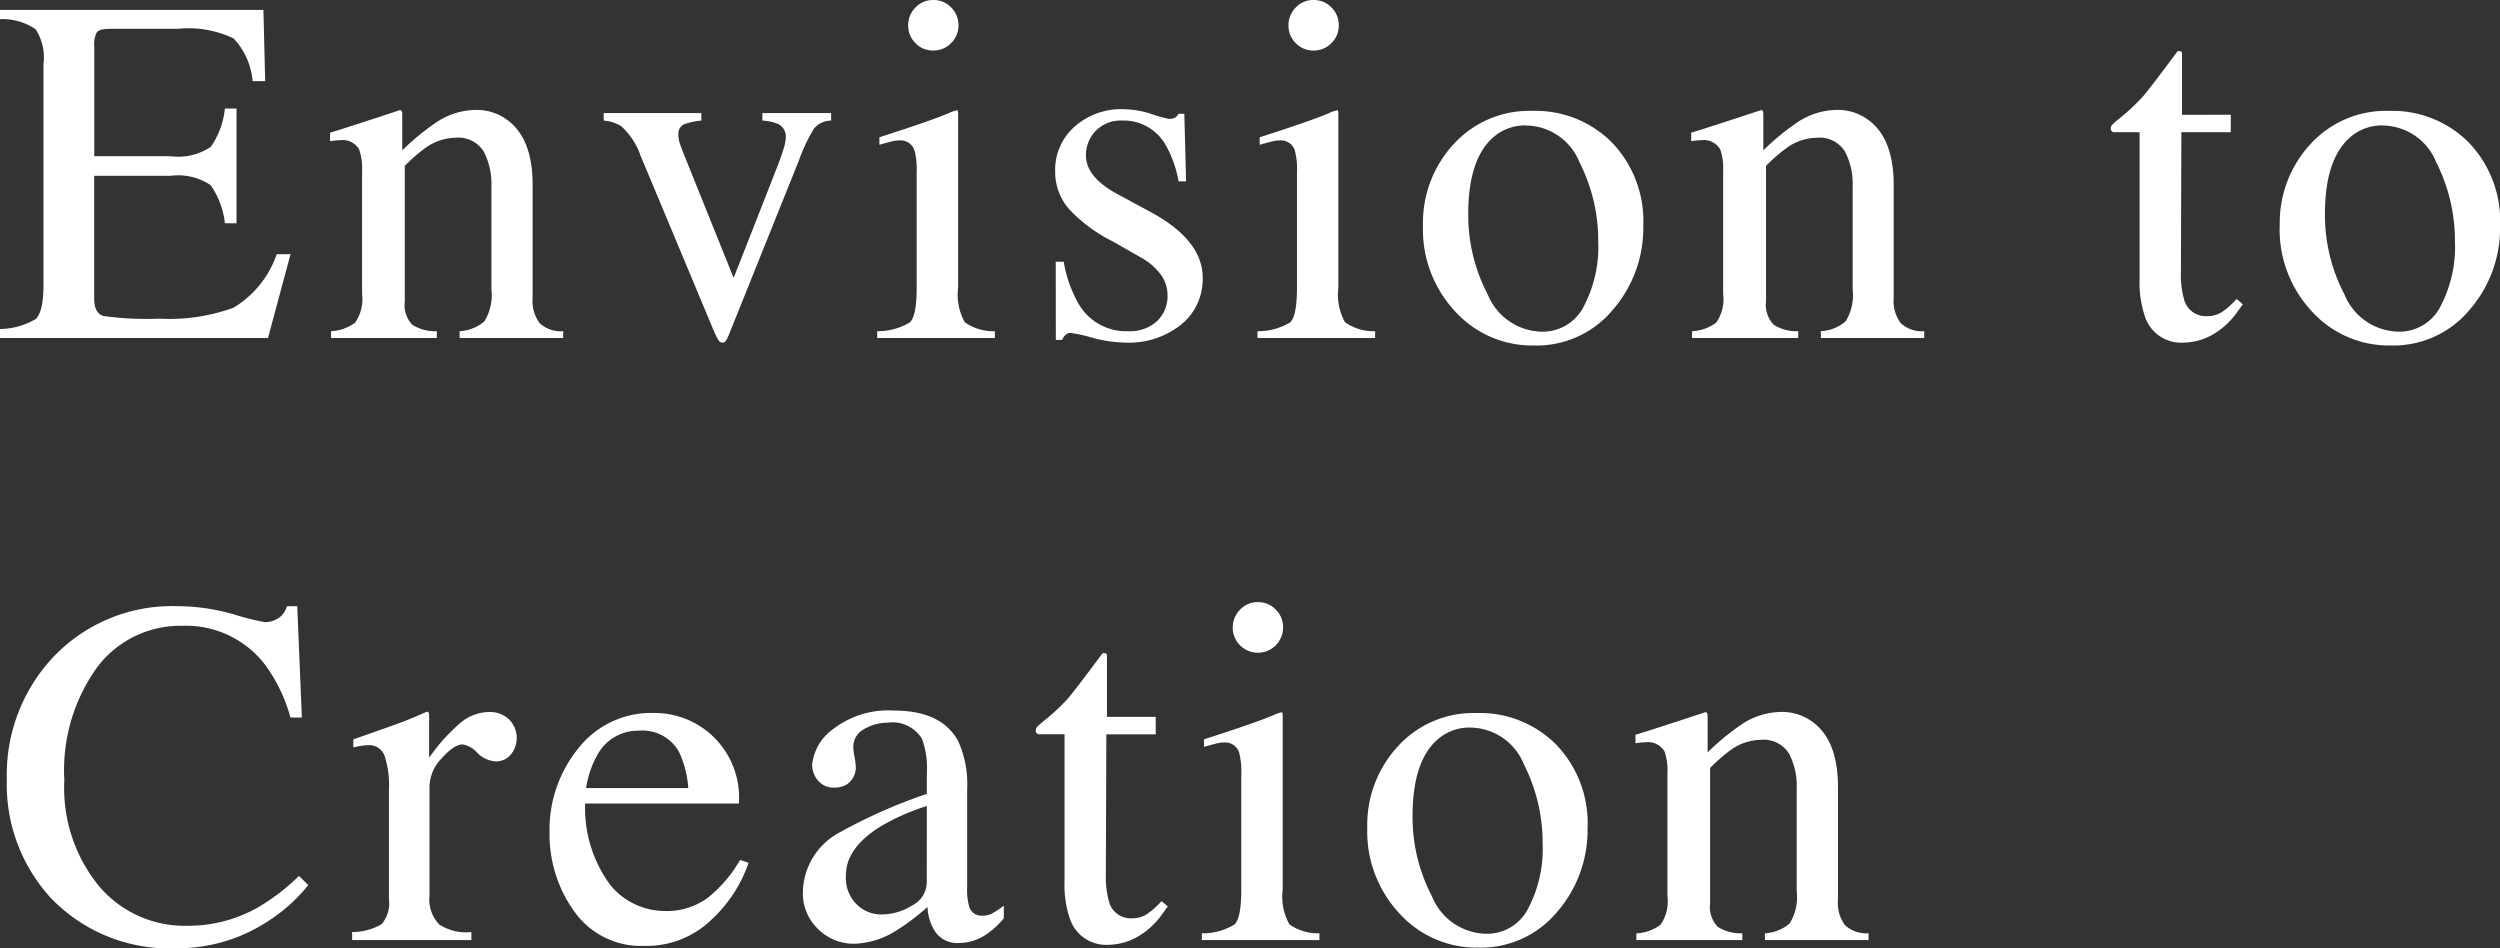
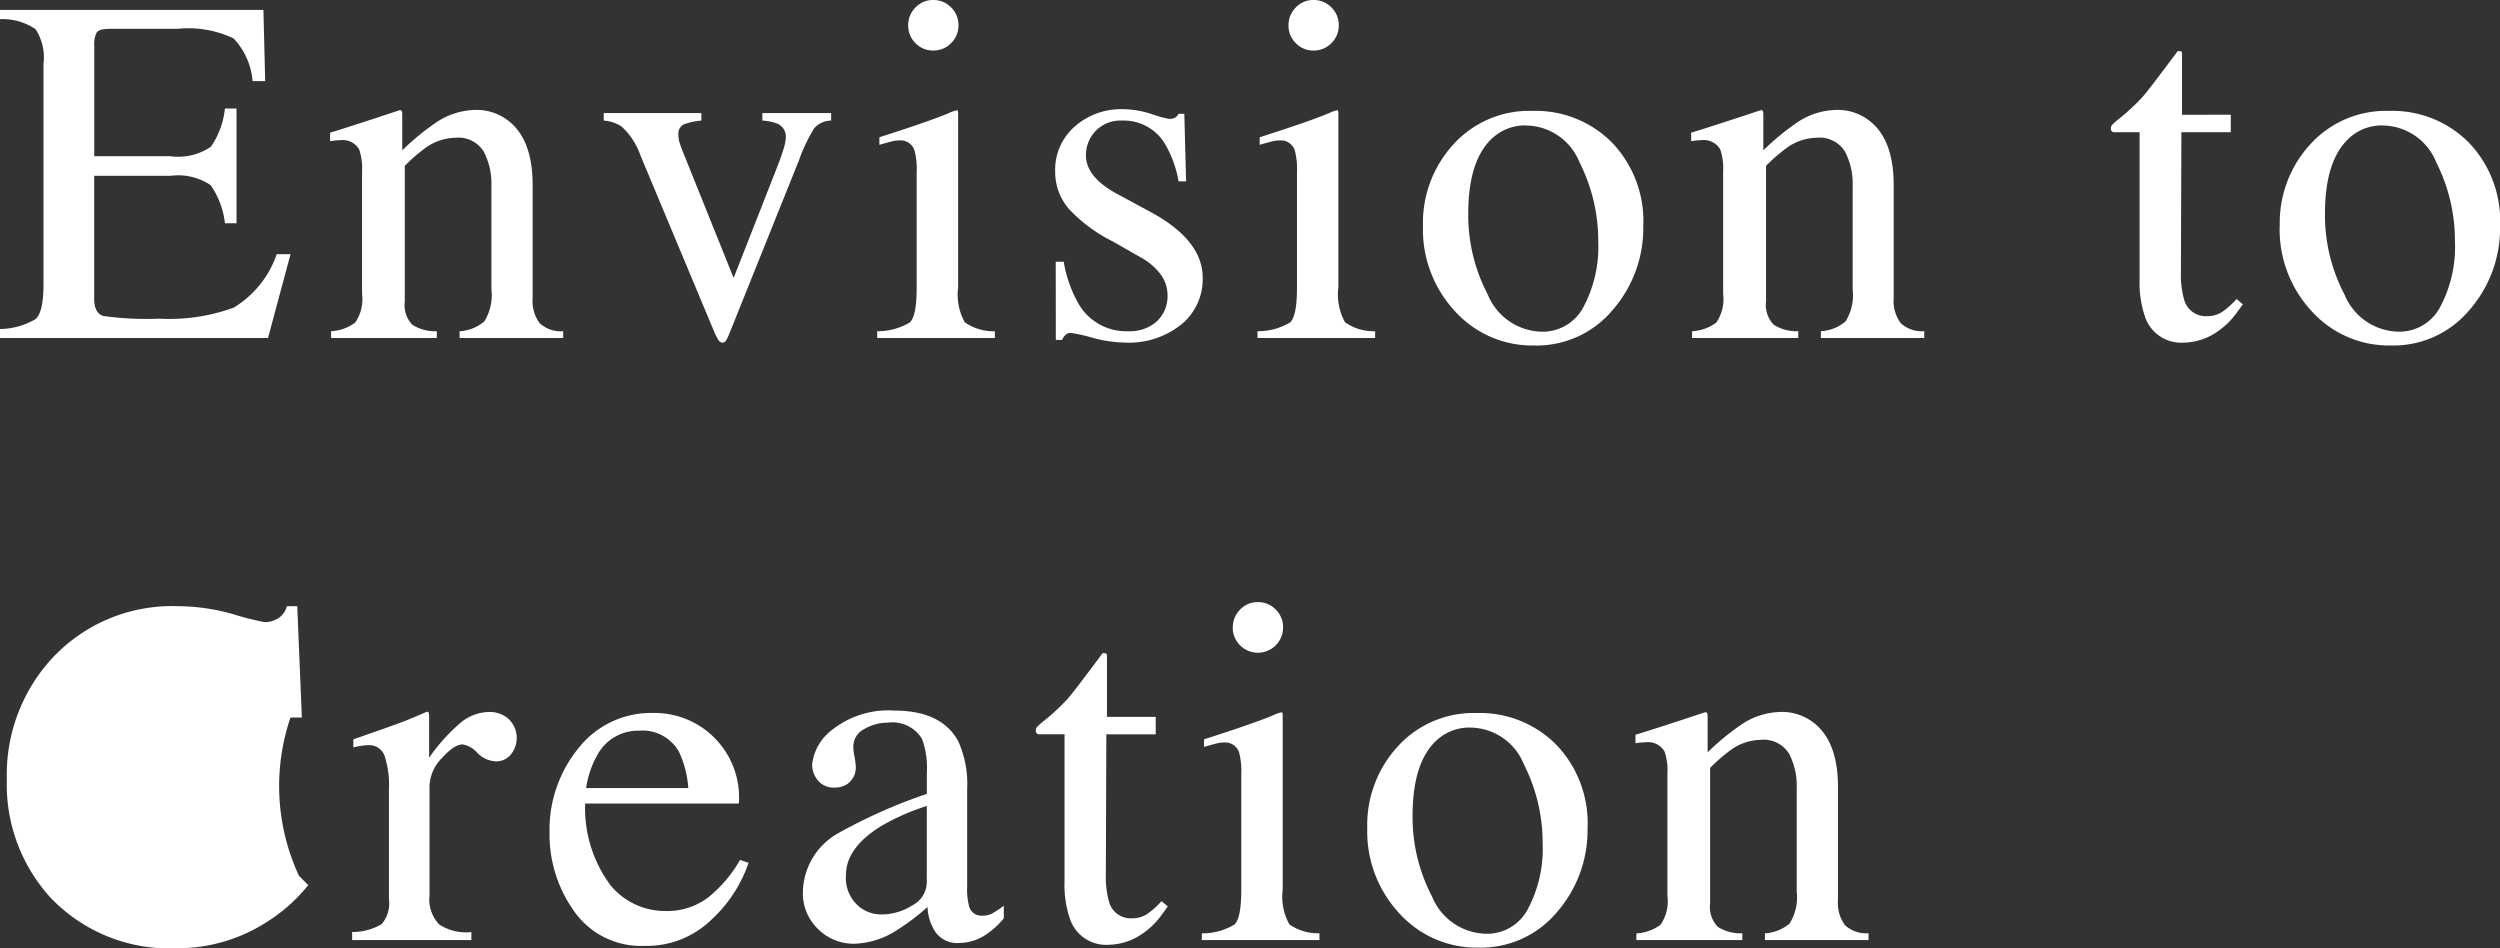
<svg xmlns="http://www.w3.org/2000/svg" width="141.176" height="53.551" viewBox="0 0 141.176 53.551">
  <rect x="0" y="0" width="141.176" height="53.551" fill="#333333" stroke="none" />
-   <path id="パス_59789" data-name="パス 59789" d="M.314-.506a4.089,4.089,0,0,0,2-.554q.458-.39.458-1.976V-15.49a2.915,2.915,0,0,0-.451-1.948,3.33,3.33,0,0,0-2.01-.567v-.52H15.189l.1,4.02h-.711a4,4,0,0,0-1.066-2.406,5.915,5.915,0,0,0-3.172-.547h-3.8q-.615,0-.759.2a1.36,1.36,0,0,0-.144.745v6.248H9.939a3.288,3.288,0,0,0,2.283-.533,4.625,4.625,0,0,0,.793-2.16h.656v6.48h-.656a4.648,4.648,0,0,0-.807-2.153,3.292,3.292,0,0,0-2.27-.526H5.633v6.932q0,.834.526.984a17.746,17.746,0,0,0,3.151.15,10.619,10.619,0,0,0,4.2-.622A5.7,5.7,0,0,0,15.941-4.73h.779L15.449,0H.314Zm18.695.123a2.47,2.47,0,0,0,1.36-.485,2.313,2.313,0,0,0,.39-1.62V-9.42a3.231,3.231,0,0,0-.164-1.23,1.074,1.074,0,0,0-1.066-.52,2.416,2.416,0,0,0-.253.014q-.13.014-.321.041v-.479q.561-.164,2.652-.848l1.285-.424q.1,0,.116.068a.7.7,0,0,1,.021.191v2.01A14.022,14.022,0,0,1,25-12.209a4.107,4.107,0,0,1,2.215-.67,2.9,2.9,0,0,1,1.7.533q1.477,1.039,1.477,3.705v6.385a2.087,2.087,0,0,0,.4,1.422,1.757,1.757,0,0,0,1.326.451V0H26.269V-.383a2.342,2.342,0,0,0,1.395-.554,2.808,2.808,0,0,0,.4-1.812V-8.586a3.913,3.913,0,0,0-.437-1.948,1.691,1.691,0,0,0-1.613-.772,2.986,2.986,0,0,0-1.641.547,9.4,9.4,0,0,0-1.2,1.039v7.656A1.6,1.6,0,0,0,23.6-.745a2.4,2.4,0,0,0,1.381.362V0H19.009ZM39.919-12.7v.424a3.6,3.6,0,0,0-1,.219.593.593,0,0,0-.294.6,1.4,1.4,0,0,0,.062.417q.062.2.212.581l2.844,7.068L44.2-9.652q.178-.451.335-.943a2.71,2.71,0,0,0,.157-.752.79.79,0,0,0-.506-.766,2.813,2.813,0,0,0-.82-.164V-12.7h3.883v.424a1.268,1.268,0,0,0-.964.444,9.433,9.433,0,0,0-.854,1.8L41.478-.191A2.065,2.065,0,0,1,41.3.164a.222.222,0,0,1-.191.1A.274.274,0,0,1,40.876.1a4.2,4.2,0,0,1-.205-.39L36.487-10.295a4,4,0,0,0-1.08-1.654,2.175,2.175,0,0,0-1-.328V-12.7ZM51.6-17.65a1.4,1.4,0,0,1,.41-1.012,1.352,1.352,0,0,1,1.012-.424,1.37,1.37,0,0,1,1,.417,1.386,1.386,0,0,1,.417,1.019,1.37,1.37,0,0,1-.417,1,1.37,1.37,0,0,1-1,.417,1.363,1.363,0,0,1-1.012-.417A1.381,1.381,0,0,1,51.6-17.65ZM49.85-.383a3.487,3.487,0,0,0,1.846-.5q.383-.362.383-1.962V-9.365a4.148,4.148,0,0,0-.123-1.23.826.826,0,0,0-.861-.561,1.567,1.567,0,0,0-.294.027q-.144.027-.827.219v-.424l.588-.191Q52.954-12.3,53.9-12.7a1.781,1.781,0,0,1,.492-.164.743.743,0,0,1,.027.205v9.816a3.208,3.208,0,0,0,.376,1.955,2.807,2.807,0,0,0,1.7.506V0H49.85ZM59.932-4.307h.451a7.142,7.142,0,0,0,.848,2.393,3.1,3.1,0,0,0,2.8,1.531,2.25,2.25,0,0,0,1.62-.567,1.94,1.94,0,0,0,.595-1.47,2.024,2.024,0,0,0-.342-1.107,3.5,3.5,0,0,0-1.2-1.039l-1.531-.875A8.729,8.729,0,0,1,60.7-7.26,3.2,3.2,0,0,1,59.9-9.42,3.233,3.233,0,0,1,61-11.936a3.954,3.954,0,0,1,2.748-.984,5.338,5.338,0,0,1,1.593.273,7.38,7.38,0,0,0,.978.273.7.7,0,0,0,.355-.068.573.573,0,0,0,.191-.219h.328l.1,3.814h-.424a6.325,6.325,0,0,0-.738-2.064,2.713,2.713,0,0,0-2.447-1.367,1.953,1.953,0,0,0-1.5.588,1.962,1.962,0,0,0-.547,1.381q0,1.258,1.887,2.242l1.8.971Q68.231-5.51,68.231-3.4a3.3,3.3,0,0,1-1.21,2.639A4.728,4.728,0,0,1,63.856.26,7.394,7.394,0,0,1,62-.014a8.4,8.4,0,0,0-1.23-.273.4.4,0,0,0-.287.116.807.807,0,0,0-.191.28h-.355ZM73.076-17.65a1.4,1.4,0,0,1,.41-1.012,1.352,1.352,0,0,1,1.012-.424,1.37,1.37,0,0,1,1,.417,1.386,1.386,0,0,1,.417,1.019,1.37,1.37,0,0,1-.417,1,1.37,1.37,0,0,1-1,.417,1.363,1.363,0,0,1-1.012-.417A1.381,1.381,0,0,1,73.076-17.65ZM71.326-.383a3.487,3.487,0,0,0,1.846-.5q.383-.362.383-1.962V-9.365a4.148,4.148,0,0,0-.123-1.23.826.826,0,0,0-.861-.561,1.568,1.568,0,0,0-.294.027q-.144.027-.827.219v-.424l.588-.191Q74.43-12.3,75.373-12.7a1.781,1.781,0,0,1,.492-.164.744.744,0,0,1,.027.205v9.816a3.208,3.208,0,0,0,.376,1.955,2.807,2.807,0,0,0,1.7.506V0H71.326ZM80.67-6.344a6.545,6.545,0,0,1,1.729-4.6,5.774,5.774,0,0,1,4.45-1.88,6.079,6.079,0,0,1,4.484,1.777,6.394,6.394,0,0,1,1.777,4.73,7.038,7.038,0,0,1-1.723,4.73A5.6,5.6,0,0,1,86.931.424,5.875,5.875,0,0,1,82.488-1.5,6.776,6.776,0,0,1,80.67-6.344Zm5.8-5.66a2.714,2.714,0,0,0-1.873.711Q83.226-10.049,83.226-7a9.653,9.653,0,0,0,1.1,4.539A3.369,3.369,0,0,0,87.382-.355a2.6,2.6,0,0,0,2.358-1.408,7.236,7.236,0,0,0,.827-3.691,9.78,9.78,0,0,0-1.053-4.457A3.3,3.3,0,0,0,86.466-12Zm9.4,11.621a2.47,2.47,0,0,0,1.36-.485,2.313,2.313,0,0,0,.39-1.62V-9.42a3.231,3.231,0,0,0-.164-1.23,1.074,1.074,0,0,0-1.066-.52,2.416,2.416,0,0,0-.253.014q-.13.014-.321.041v-.479q.561-.164,2.652-.848l1.285-.424q.1,0,.116.068a.7.7,0,0,1,.021.191v2.01a14.021,14.021,0,0,1,1.969-1.613,4.107,4.107,0,0,1,2.215-.67,2.9,2.9,0,0,1,1.7.533q1.477,1.039,1.477,3.705v6.385a2.087,2.087,0,0,0,.4,1.422,1.757,1.757,0,0,0,1.326.451V0h-5.838V-.383a2.342,2.342,0,0,0,1.395-.554,2.808,2.808,0,0,0,.4-1.812V-8.586a3.913,3.913,0,0,0-.437-1.948,1.691,1.691,0,0,0-1.613-.772,2.986,2.986,0,0,0-1.641.547,9.4,9.4,0,0,0-1.2,1.039v7.656a1.6,1.6,0,0,0,.438,1.319,2.4,2.4,0,0,0,1.381.362V0H95.864Zm30.417-12.223v.984h-2.789l-.027,7.875a5.268,5.268,0,0,0,.178,1.572,1.263,1.263,0,0,0,1.285.943,1.548,1.548,0,0,0,.854-.232,4.485,4.485,0,0,0,.827-.738l.355.3-.3.41a4.374,4.374,0,0,1-1.5,1.354,3.419,3.419,0,0,1-1.531.4,2.154,2.154,0,0,1-2.187-1.436,5.945,5.945,0,0,1-.314-2.16v-8.285h-1.49a.4.4,0,0,1-.1-.082.165.165,0,0,1-.034-.109.326.326,0,0,1,.062-.212,4.1,4.1,0,0,1,.39-.349,11.773,11.773,0,0,0,1.36-1.265q.417-.485,1.962-2.563a.456.456,0,0,1,.212.027q.034.027.034.205v3.363Zm2.767,6.262a6.545,6.545,0,0,1,1.729-4.6,5.774,5.774,0,0,1,4.45-1.88,6.079,6.079,0,0,1,4.484,1.777,6.394,6.394,0,0,1,1.777,4.73,7.038,7.038,0,0,1-1.723,4.73,5.6,5.6,0,0,1-4.457,2.01A5.875,5.875,0,0,1,130.867-1.5,6.776,6.776,0,0,1,129.049-6.344Zm5.8-5.66a2.714,2.714,0,0,0-1.873.711Q131.605-10.049,131.605-7a9.653,9.653,0,0,0,1.1,4.539,3.369,3.369,0,0,0,3.056,2.105,2.6,2.6,0,0,0,2.358-1.408,7.236,7.236,0,0,0,.827-3.691,9.78,9.78,0,0,0-1.053-4.457A3.3,3.3,0,0,0,134.846-12ZM10.363,15.146a11.457,11.457,0,0,1,3.117.451,15.345,15.345,0,0,0,1.791.451,1.412,1.412,0,0,0,.752-.219,1.142,1.142,0,0,0,.492-.684H17.1l.26,6.289h-.643a9.067,9.067,0,0,0-1.463-3.021,5.62,5.62,0,0,0-4.635-2.16,5.886,5.886,0,0,0-4.806,2.324,9.951,9.951,0,0,0-1.866,6.4,8.743,8.743,0,0,0,1.962,5.981,6.325,6.325,0,0,0,4.97,2.235,7.981,7.981,0,0,0,4.006-1.039A12.023,12.023,0,0,0,17.2,30.377l.52.52a9.386,9.386,0,0,1-2.311,2.064,9.286,9.286,0,0,1-5.1,1.5A9.255,9.255,0,0,1,3.145,31.58,9.472,9.472,0,0,1,.7,24.922a9.691,9.691,0,0,1,2.584-6.863A9.247,9.247,0,0,1,10.363,15.146Zm9.836,18.4a3.31,3.31,0,0,0,1.668-.444,1.834,1.834,0,0,0,.41-1.429V25.51a5.279,5.279,0,0,0-.253-1.935.922.922,0,0,0-.923-.581,2.541,2.541,0,0,0-.362.034q-.226.034-.472.089v-.451l1.6-.561q.82-.287,1.135-.41.684-.26,1.408-.588.1,0,.116.068a1.245,1.245,0,0,1,.021.287v2.242a10.446,10.446,0,0,1,1.688-1.9,2.6,2.6,0,0,1,1.688-.684,1.577,1.577,0,0,1,1.135.417,1.481,1.481,0,0,1,.1,1.989,1.07,1.07,0,0,1-.841.383,1.573,1.573,0,0,1-1.046-.479,1.479,1.479,0,0,0-.827-.479q-.479,0-1.176.772a2.37,2.37,0,0,0-.7,1.593v6.166a2.043,2.043,0,0,0,.547,1.634,2.746,2.746,0,0,0,1.818.431V34H20.2ZM37.212,21.176a4.77,4.77,0,0,1,4.826,5.113H33.357a7.3,7.3,0,0,0,1.436,4.621,4,4,0,0,0,3.076,1.449,3.869,3.869,0,0,0,2.42-.752,7.549,7.549,0,0,0,1.818-2.133l.479.164a7.774,7.774,0,0,1-2.1,3.213,5.233,5.233,0,0,1-3.767,1.477,4.609,4.609,0,0,1-3.972-1.941,7.441,7.441,0,0,1-1.4-4.471,7.275,7.275,0,0,1,1.627-4.744A5.21,5.21,0,0,1,37.212,21.176Zm-.793,1a2.613,2.613,0,0,0-2.379,1.381,5.431,5.431,0,0,0-.629,1.859h5.77a5.675,5.675,0,0,0-.52-2.037A2.36,2.36,0,0,0,36.419,22.174Zm16.234,4.252a12.518,12.518,0,0,0-2.6,1.148q-1.969,1.217-1.969,2.762a2.1,2.1,0,0,0,.82,1.832,1.992,1.992,0,0,0,1.189.383,3.267,3.267,0,0,0,1.729-.506,1.484,1.484,0,0,0,.827-1.285Zm-7,4.854a3.894,3.894,0,0,1,1.982-3.309,29.911,29.911,0,0,1,5.018-2.229V24.58a4.787,4.787,0,0,0-.273-1.941,1.949,1.949,0,0,0-1.928-.916,2.655,2.655,0,0,0-1.326.355A1.129,1.129,0,0,0,48.5,23.09a3.709,3.709,0,0,0,.068.554,3.93,3.93,0,0,1,.068.5,1.137,1.137,0,0,1-.506,1.066,1.273,1.273,0,0,1-.684.178,1.146,1.146,0,0,1-.943-.4,1.385,1.385,0,0,1-.328-.9,2.847,2.847,0,0,1,1.183-2,5.082,5.082,0,0,1,3.466-1.046q2.652,0,3.6,1.723a5.95,5.95,0,0,1,.506,2.748v5.482a3.668,3.668,0,0,0,.109,1.094.714.714,0,0,0,.738.533,1.23,1.23,0,0,0,.52-.1A5.31,5.31,0,0,0,57,32.059v.711a4.45,4.45,0,0,1-.943.875,2.749,2.749,0,0,1-1.559.52,1.522,1.522,0,0,1-1.347-.6,2.7,2.7,0,0,1-.458-1.436,12.875,12.875,0,0,1-1.777,1.34,4.658,4.658,0,0,1-2.365.738,2.843,2.843,0,0,1-2.037-.827A2.785,2.785,0,0,1,45.653,31.279Zm19.925-9.885v.984H62.789l-.027,7.875a5.268,5.268,0,0,0,.178,1.572,1.263,1.263,0,0,0,1.285.943,1.548,1.548,0,0,0,.854-.232,4.485,4.485,0,0,0,.827-.738l.355.3-.3.41a4.374,4.374,0,0,1-1.5,1.354,3.419,3.419,0,0,1-1.531.4,2.155,2.155,0,0,1-2.187-1.436,5.945,5.945,0,0,1-.314-2.16V22.379h-1.49a.4.4,0,0,1-.1-.082.165.165,0,0,1-.034-.109.326.326,0,0,1,.062-.212,4.1,4.1,0,0,1,.39-.349,11.773,11.773,0,0,0,1.36-1.265q.417-.485,1.962-2.563a.456.456,0,0,1,.212.027q.034.027.034.205v3.363Zm4.353-5.045a1.4,1.4,0,0,1,.41-1.012,1.352,1.352,0,0,1,1.012-.424,1.37,1.37,0,0,1,1,.417,1.386,1.386,0,0,1,.417,1.019,1.422,1.422,0,1,1-2.844,0Zm-1.75,17.268a3.487,3.487,0,0,0,1.846-.5q.383-.362.383-1.962V24.635a4.148,4.148,0,0,0-.123-1.23.826.826,0,0,0-.861-.561,1.568,1.568,0,0,0-.294.027q-.144.027-.827.219v-.424l.588-.191q2.393-.779,3.336-1.176a1.781,1.781,0,0,1,.492-.164.744.744,0,0,1,.027.205v9.816a3.208,3.208,0,0,0,.376,1.955,2.807,2.807,0,0,0,1.7.506V34H68.182Zm9.343-5.961a6.545,6.545,0,0,1,1.729-4.6,5.774,5.774,0,0,1,4.45-1.88,6.079,6.079,0,0,1,4.484,1.777,6.394,6.394,0,0,1,1.777,4.73,7.038,7.038,0,0,1-1.723,4.73,5.6,5.6,0,0,1-4.457,2.01A5.875,5.875,0,0,1,79.343,32.5,6.776,6.776,0,0,1,77.525,27.656Zm5.8-5.66a2.714,2.714,0,0,0-1.873.711Q80.082,23.951,80.082,27a9.653,9.653,0,0,0,1.1,4.539,3.369,3.369,0,0,0,3.056,2.105A2.6,2.6,0,0,0,86.6,32.236a7.236,7.236,0,0,0,.827-3.691,9.78,9.78,0,0,0-1.053-4.457A3.3,3.3,0,0,0,83.322,22Zm9.4,11.621a2.471,2.471,0,0,0,1.36-.485,2.313,2.313,0,0,0,.39-1.62V24.58a3.231,3.231,0,0,0-.164-1.23,1.074,1.074,0,0,0-1.066-.52,2.416,2.416,0,0,0-.253.014q-.13.014-.321.041v-.479q.561-.164,2.652-.848l1.285-.424q.1,0,.116.068a.7.7,0,0,1,.021.191V23.4a14.021,14.021,0,0,1,1.969-1.613,4.107,4.107,0,0,1,2.215-.67,2.9,2.9,0,0,1,1.7.533q1.477,1.039,1.477,3.705v6.385a2.087,2.087,0,0,0,.4,1.422,1.757,1.757,0,0,0,1.326.451V34H99.98v-.383a2.342,2.342,0,0,0,1.395-.554,2.808,2.808,0,0,0,.4-1.812V25.414a3.913,3.913,0,0,0-.437-1.948,1.691,1.691,0,0,0-1.613-.772,2.986,2.986,0,0,0-1.641.547,9.4,9.4,0,0,0-1.2,1.039v7.656a1.6,1.6,0,0,0,.438,1.319,2.4,2.4,0,0,0,1.381.362V34H92.72Z" transform="translate(-0.314 19.086)" fill="#fff" />
+   <path id="パス_59789" data-name="パス 59789" d="M.314-.506a4.089,4.089,0,0,0,2-.554q.458-.39.458-1.976V-15.49a2.915,2.915,0,0,0-.451-1.948,3.33,3.33,0,0,0-2.01-.567v-.52H15.189l.1,4.02h-.711a4,4,0,0,0-1.066-2.406,5.915,5.915,0,0,0-3.172-.547h-3.8q-.615,0-.759.2a1.36,1.36,0,0,0-.144.745v6.248H9.939a3.288,3.288,0,0,0,2.283-.533,4.625,4.625,0,0,0,.793-2.16h.656v6.48h-.656a4.648,4.648,0,0,0-.807-2.153,3.292,3.292,0,0,0-2.27-.526H5.633v6.932q0,.834.526.984a17.746,17.746,0,0,0,3.151.15,10.619,10.619,0,0,0,4.2-.622A5.7,5.7,0,0,0,15.941-4.73h.779L15.449,0H.314Zm18.695.123a2.47,2.47,0,0,0,1.36-.485,2.313,2.313,0,0,0,.39-1.62V-9.42a3.231,3.231,0,0,0-.164-1.23,1.074,1.074,0,0,0-1.066-.52,2.416,2.416,0,0,0-.253.014q-.13.014-.321.041v-.479q.561-.164,2.652-.848l1.285-.424q.1,0,.116.068a.7.7,0,0,1,.021.191v2.01A14.022,14.022,0,0,1,25-12.209a4.107,4.107,0,0,1,2.215-.67,2.9,2.9,0,0,1,1.7.533q1.477,1.039,1.477,3.705v6.385a2.087,2.087,0,0,0,.4,1.422,1.757,1.757,0,0,0,1.326.451V0H26.269V-.383a2.342,2.342,0,0,0,1.395-.554,2.808,2.808,0,0,0,.4-1.812V-8.586a3.913,3.913,0,0,0-.437-1.948,1.691,1.691,0,0,0-1.613-.772,2.986,2.986,0,0,0-1.641.547,9.4,9.4,0,0,0-1.2,1.039v7.656A1.6,1.6,0,0,0,23.6-.745a2.4,2.4,0,0,0,1.381.362V0H19.009ZM39.919-12.7v.424a3.6,3.6,0,0,0-1,.219.593.593,0,0,0-.294.6,1.4,1.4,0,0,0,.062.417q.062.2.212.581l2.844,7.068L44.2-9.652q.178-.451.335-.943a2.71,2.71,0,0,0,.157-.752.79.79,0,0,0-.506-.766,2.813,2.813,0,0,0-.82-.164V-12.7h3.883v.424a1.268,1.268,0,0,0-.964.444,9.433,9.433,0,0,0-.854,1.8L41.478-.191A2.065,2.065,0,0,1,41.3.164a.222.222,0,0,1-.191.1A.274.274,0,0,1,40.876.1a4.2,4.2,0,0,1-.205-.39L36.487-10.295a4,4,0,0,0-1.08-1.654,2.175,2.175,0,0,0-1-.328V-12.7ZM51.6-17.65a1.4,1.4,0,0,1,.41-1.012,1.352,1.352,0,0,1,1.012-.424,1.37,1.37,0,0,1,1,.417,1.386,1.386,0,0,1,.417,1.019,1.37,1.37,0,0,1-.417,1,1.37,1.37,0,0,1-1,.417,1.363,1.363,0,0,1-1.012-.417A1.381,1.381,0,0,1,51.6-17.65ZM49.85-.383a3.487,3.487,0,0,0,1.846-.5q.383-.362.383-1.962V-9.365a4.148,4.148,0,0,0-.123-1.23.826.826,0,0,0-.861-.561,1.567,1.567,0,0,0-.294.027q-.144.027-.827.219v-.424l.588-.191Q52.954-12.3,53.9-12.7a1.781,1.781,0,0,1,.492-.164.743.743,0,0,1,.027.205v9.816a3.208,3.208,0,0,0,.376,1.955,2.807,2.807,0,0,0,1.7.506V0H49.85ZM59.932-4.307h.451a7.142,7.142,0,0,0,.848,2.393,3.1,3.1,0,0,0,2.8,1.531,2.25,2.25,0,0,0,1.62-.567,1.94,1.94,0,0,0,.595-1.47,2.024,2.024,0,0,0-.342-1.107,3.5,3.5,0,0,0-1.2-1.039l-1.531-.875A8.729,8.729,0,0,1,60.7-7.26,3.2,3.2,0,0,1,59.9-9.42,3.233,3.233,0,0,1,61-11.936a3.954,3.954,0,0,1,2.748-.984,5.338,5.338,0,0,1,1.593.273,7.38,7.38,0,0,0,.978.273.7.7,0,0,0,.355-.068.573.573,0,0,0,.191-.219h.328l.1,3.814h-.424a6.325,6.325,0,0,0-.738-2.064,2.713,2.713,0,0,0-2.447-1.367,1.953,1.953,0,0,0-1.5.588,1.962,1.962,0,0,0-.547,1.381q0,1.258,1.887,2.242l1.8.971Q68.231-5.51,68.231-3.4a3.3,3.3,0,0,1-1.21,2.639A4.728,4.728,0,0,1,63.856.26,7.394,7.394,0,0,1,62-.014a8.4,8.4,0,0,0-1.23-.273.4.4,0,0,0-.287.116.807.807,0,0,0-.191.28h-.355ZM73.076-17.65a1.4,1.4,0,0,1,.41-1.012,1.352,1.352,0,0,1,1.012-.424,1.37,1.37,0,0,1,1,.417,1.386,1.386,0,0,1,.417,1.019,1.37,1.37,0,0,1-.417,1,1.37,1.37,0,0,1-1,.417,1.363,1.363,0,0,1-1.012-.417A1.381,1.381,0,0,1,73.076-17.65ZM71.326-.383a3.487,3.487,0,0,0,1.846-.5q.383-.362.383-1.962V-9.365a4.148,4.148,0,0,0-.123-1.23.826.826,0,0,0-.861-.561,1.568,1.568,0,0,0-.294.027q-.144.027-.827.219v-.424l.588-.191Q74.43-12.3,75.373-12.7a1.781,1.781,0,0,1,.492-.164.744.744,0,0,1,.027.205v9.816a3.208,3.208,0,0,0,.376,1.955,2.807,2.807,0,0,0,1.7.506V0H71.326ZM80.67-6.344a6.545,6.545,0,0,1,1.729-4.6,5.774,5.774,0,0,1,4.45-1.88,6.079,6.079,0,0,1,4.484,1.777,6.394,6.394,0,0,1,1.777,4.73,7.038,7.038,0,0,1-1.723,4.73A5.6,5.6,0,0,1,86.931.424,5.875,5.875,0,0,1,82.488-1.5,6.776,6.776,0,0,1,80.67-6.344Zm5.8-5.66a2.714,2.714,0,0,0-1.873.711Q83.226-10.049,83.226-7a9.653,9.653,0,0,0,1.1,4.539A3.369,3.369,0,0,0,87.382-.355a2.6,2.6,0,0,0,2.358-1.408,7.236,7.236,0,0,0,.827-3.691,9.78,9.78,0,0,0-1.053-4.457A3.3,3.3,0,0,0,86.466-12Zm9.4,11.621a2.47,2.47,0,0,0,1.36-.485,2.313,2.313,0,0,0,.39-1.62V-9.42a3.231,3.231,0,0,0-.164-1.23,1.074,1.074,0,0,0-1.066-.52,2.416,2.416,0,0,0-.253.014q-.13.014-.321.041v-.479q.561-.164,2.652-.848l1.285-.424q.1,0,.116.068a.7.7,0,0,1,.021.191v2.01a14.021,14.021,0,0,1,1.969-1.613,4.107,4.107,0,0,1,2.215-.67,2.9,2.9,0,0,1,1.7.533q1.477,1.039,1.477,3.705v6.385a2.087,2.087,0,0,0,.4,1.422,1.757,1.757,0,0,0,1.326.451V0h-5.838V-.383a2.342,2.342,0,0,0,1.395-.554,2.808,2.808,0,0,0,.4-1.812V-8.586a3.913,3.913,0,0,0-.437-1.948,1.691,1.691,0,0,0-1.613-.772,2.986,2.986,0,0,0-1.641.547,9.4,9.4,0,0,0-1.2,1.039v7.656a1.6,1.6,0,0,0,.438,1.319,2.4,2.4,0,0,0,1.381.362V0H95.864Zm30.417-12.223v.984h-2.789l-.027,7.875a5.268,5.268,0,0,0,.178,1.572,1.263,1.263,0,0,0,1.285.943,1.548,1.548,0,0,0,.854-.232,4.485,4.485,0,0,0,.827-.738l.355.3-.3.41a4.374,4.374,0,0,1-1.5,1.354,3.419,3.419,0,0,1-1.531.4,2.154,2.154,0,0,1-2.187-1.436,5.945,5.945,0,0,1-.314-2.16v-8.285h-1.49a.4.4,0,0,1-.1-.082.165.165,0,0,1-.034-.109.326.326,0,0,1,.062-.212,4.1,4.1,0,0,1,.39-.349,11.773,11.773,0,0,0,1.36-1.265q.417-.485,1.962-2.563a.456.456,0,0,1,.212.027q.034.027.034.205v3.363Zm2.767,6.262a6.545,6.545,0,0,1,1.729-4.6,5.774,5.774,0,0,1,4.45-1.88,6.079,6.079,0,0,1,4.484,1.777,6.394,6.394,0,0,1,1.777,4.73,7.038,7.038,0,0,1-1.723,4.73,5.6,5.6,0,0,1-4.457,2.01A5.875,5.875,0,0,1,130.867-1.5,6.776,6.776,0,0,1,129.049-6.344Zm5.8-5.66a2.714,2.714,0,0,0-1.873.711Q131.605-10.049,131.605-7a9.653,9.653,0,0,0,1.1,4.539,3.369,3.369,0,0,0,3.056,2.105,2.6,2.6,0,0,0,2.358-1.408,7.236,7.236,0,0,0,.827-3.691,9.78,9.78,0,0,0-1.053-4.457A3.3,3.3,0,0,0,134.846-12ZM10.363,15.146a11.457,11.457,0,0,1,3.117.451,15.345,15.345,0,0,0,1.791.451,1.412,1.412,0,0,0,.752-.219,1.142,1.142,0,0,0,.492-.684H17.1l.26,6.289h-.643A12.023,12.023,0,0,0,17.2,30.377l.52.52a9.386,9.386,0,0,1-2.311,2.064,9.286,9.286,0,0,1-5.1,1.5A9.255,9.255,0,0,1,3.145,31.58,9.472,9.472,0,0,1,.7,24.922a9.691,9.691,0,0,1,2.584-6.863A9.247,9.247,0,0,1,10.363,15.146Zm9.836,18.4a3.31,3.31,0,0,0,1.668-.444,1.834,1.834,0,0,0,.41-1.429V25.51a5.279,5.279,0,0,0-.253-1.935.922.922,0,0,0-.923-.581,2.541,2.541,0,0,0-.362.034q-.226.034-.472.089v-.451l1.6-.561q.82-.287,1.135-.41.684-.26,1.408-.588.1,0,.116.068a1.245,1.245,0,0,1,.021.287v2.242a10.446,10.446,0,0,1,1.688-1.9,2.6,2.6,0,0,1,1.688-.684,1.577,1.577,0,0,1,1.135.417,1.481,1.481,0,0,1,.1,1.989,1.07,1.07,0,0,1-.841.383,1.573,1.573,0,0,1-1.046-.479,1.479,1.479,0,0,0-.827-.479q-.479,0-1.176.772a2.37,2.37,0,0,0-.7,1.593v6.166a2.043,2.043,0,0,0,.547,1.634,2.746,2.746,0,0,0,1.818.431V34H20.2ZM37.212,21.176a4.77,4.77,0,0,1,4.826,5.113H33.357a7.3,7.3,0,0,0,1.436,4.621,4,4,0,0,0,3.076,1.449,3.869,3.869,0,0,0,2.42-.752,7.549,7.549,0,0,0,1.818-2.133l.479.164a7.774,7.774,0,0,1-2.1,3.213,5.233,5.233,0,0,1-3.767,1.477,4.609,4.609,0,0,1-3.972-1.941,7.441,7.441,0,0,1-1.4-4.471,7.275,7.275,0,0,1,1.627-4.744A5.21,5.21,0,0,1,37.212,21.176Zm-.793,1a2.613,2.613,0,0,0-2.379,1.381,5.431,5.431,0,0,0-.629,1.859h5.77a5.675,5.675,0,0,0-.52-2.037A2.36,2.36,0,0,0,36.419,22.174Zm16.234,4.252a12.518,12.518,0,0,0-2.6,1.148q-1.969,1.217-1.969,2.762a2.1,2.1,0,0,0,.82,1.832,1.992,1.992,0,0,0,1.189.383,3.267,3.267,0,0,0,1.729-.506,1.484,1.484,0,0,0,.827-1.285Zm-7,4.854a3.894,3.894,0,0,1,1.982-3.309,29.911,29.911,0,0,1,5.018-2.229V24.58a4.787,4.787,0,0,0-.273-1.941,1.949,1.949,0,0,0-1.928-.916,2.655,2.655,0,0,0-1.326.355A1.129,1.129,0,0,0,48.5,23.09a3.709,3.709,0,0,0,.068.554,3.93,3.93,0,0,1,.068.5,1.137,1.137,0,0,1-.506,1.066,1.273,1.273,0,0,1-.684.178,1.146,1.146,0,0,1-.943-.4,1.385,1.385,0,0,1-.328-.9,2.847,2.847,0,0,1,1.183-2,5.082,5.082,0,0,1,3.466-1.046q2.652,0,3.6,1.723a5.95,5.95,0,0,1,.506,2.748v5.482a3.668,3.668,0,0,0,.109,1.094.714.714,0,0,0,.738.533,1.23,1.23,0,0,0,.52-.1A5.31,5.31,0,0,0,57,32.059v.711a4.45,4.45,0,0,1-.943.875,2.749,2.749,0,0,1-1.559.52,1.522,1.522,0,0,1-1.347-.6,2.7,2.7,0,0,1-.458-1.436,12.875,12.875,0,0,1-1.777,1.34,4.658,4.658,0,0,1-2.365.738,2.843,2.843,0,0,1-2.037-.827A2.785,2.785,0,0,1,45.653,31.279Zm19.925-9.885v.984H62.789l-.027,7.875a5.268,5.268,0,0,0,.178,1.572,1.263,1.263,0,0,0,1.285.943,1.548,1.548,0,0,0,.854-.232,4.485,4.485,0,0,0,.827-.738l.355.3-.3.41a4.374,4.374,0,0,1-1.5,1.354,3.419,3.419,0,0,1-1.531.4,2.155,2.155,0,0,1-2.187-1.436,5.945,5.945,0,0,1-.314-2.16V22.379h-1.49a.4.4,0,0,1-.1-.082.165.165,0,0,1-.034-.109.326.326,0,0,1,.062-.212,4.1,4.1,0,0,1,.39-.349,11.773,11.773,0,0,0,1.36-1.265q.417-.485,1.962-2.563a.456.456,0,0,1,.212.027q.034.027.034.205v3.363Zm4.353-5.045a1.4,1.4,0,0,1,.41-1.012,1.352,1.352,0,0,1,1.012-.424,1.37,1.37,0,0,1,1,.417,1.386,1.386,0,0,1,.417,1.019,1.422,1.422,0,1,1-2.844,0Zm-1.75,17.268a3.487,3.487,0,0,0,1.846-.5q.383-.362.383-1.962V24.635a4.148,4.148,0,0,0-.123-1.23.826.826,0,0,0-.861-.561,1.568,1.568,0,0,0-.294.027q-.144.027-.827.219v-.424l.588-.191q2.393-.779,3.336-1.176a1.781,1.781,0,0,1,.492-.164.744.744,0,0,1,.027.205v9.816a3.208,3.208,0,0,0,.376,1.955,2.807,2.807,0,0,0,1.7.506V34H68.182Zm9.343-5.961a6.545,6.545,0,0,1,1.729-4.6,5.774,5.774,0,0,1,4.45-1.88,6.079,6.079,0,0,1,4.484,1.777,6.394,6.394,0,0,1,1.777,4.73,7.038,7.038,0,0,1-1.723,4.73,5.6,5.6,0,0,1-4.457,2.01A5.875,5.875,0,0,1,79.343,32.5,6.776,6.776,0,0,1,77.525,27.656Zm5.8-5.66a2.714,2.714,0,0,0-1.873.711Q80.082,23.951,80.082,27a9.653,9.653,0,0,0,1.1,4.539,3.369,3.369,0,0,0,3.056,2.105A2.6,2.6,0,0,0,86.6,32.236a7.236,7.236,0,0,0,.827-3.691,9.78,9.78,0,0,0-1.053-4.457A3.3,3.3,0,0,0,83.322,22Zm9.4,11.621a2.471,2.471,0,0,0,1.36-.485,2.313,2.313,0,0,0,.39-1.62V24.58a3.231,3.231,0,0,0-.164-1.23,1.074,1.074,0,0,0-1.066-.52,2.416,2.416,0,0,0-.253.014q-.13.014-.321.041v-.479q.561-.164,2.652-.848l1.285-.424q.1,0,.116.068a.7.7,0,0,1,.021.191V23.4a14.021,14.021,0,0,1,1.969-1.613,4.107,4.107,0,0,1,2.215-.67,2.9,2.9,0,0,1,1.7.533q1.477,1.039,1.477,3.705v6.385a2.087,2.087,0,0,0,.4,1.422,1.757,1.757,0,0,0,1.326.451V34H99.98v-.383a2.342,2.342,0,0,0,1.395-.554,2.808,2.808,0,0,0,.4-1.812V25.414a3.913,3.913,0,0,0-.437-1.948,1.691,1.691,0,0,0-1.613-.772,2.986,2.986,0,0,0-1.641.547,9.4,9.4,0,0,0-1.2,1.039v7.656a1.6,1.6,0,0,0,.438,1.319,2.4,2.4,0,0,0,1.381.362V34H92.72Z" transform="translate(-0.314 19.086)" fill="#fff" />
</svg>